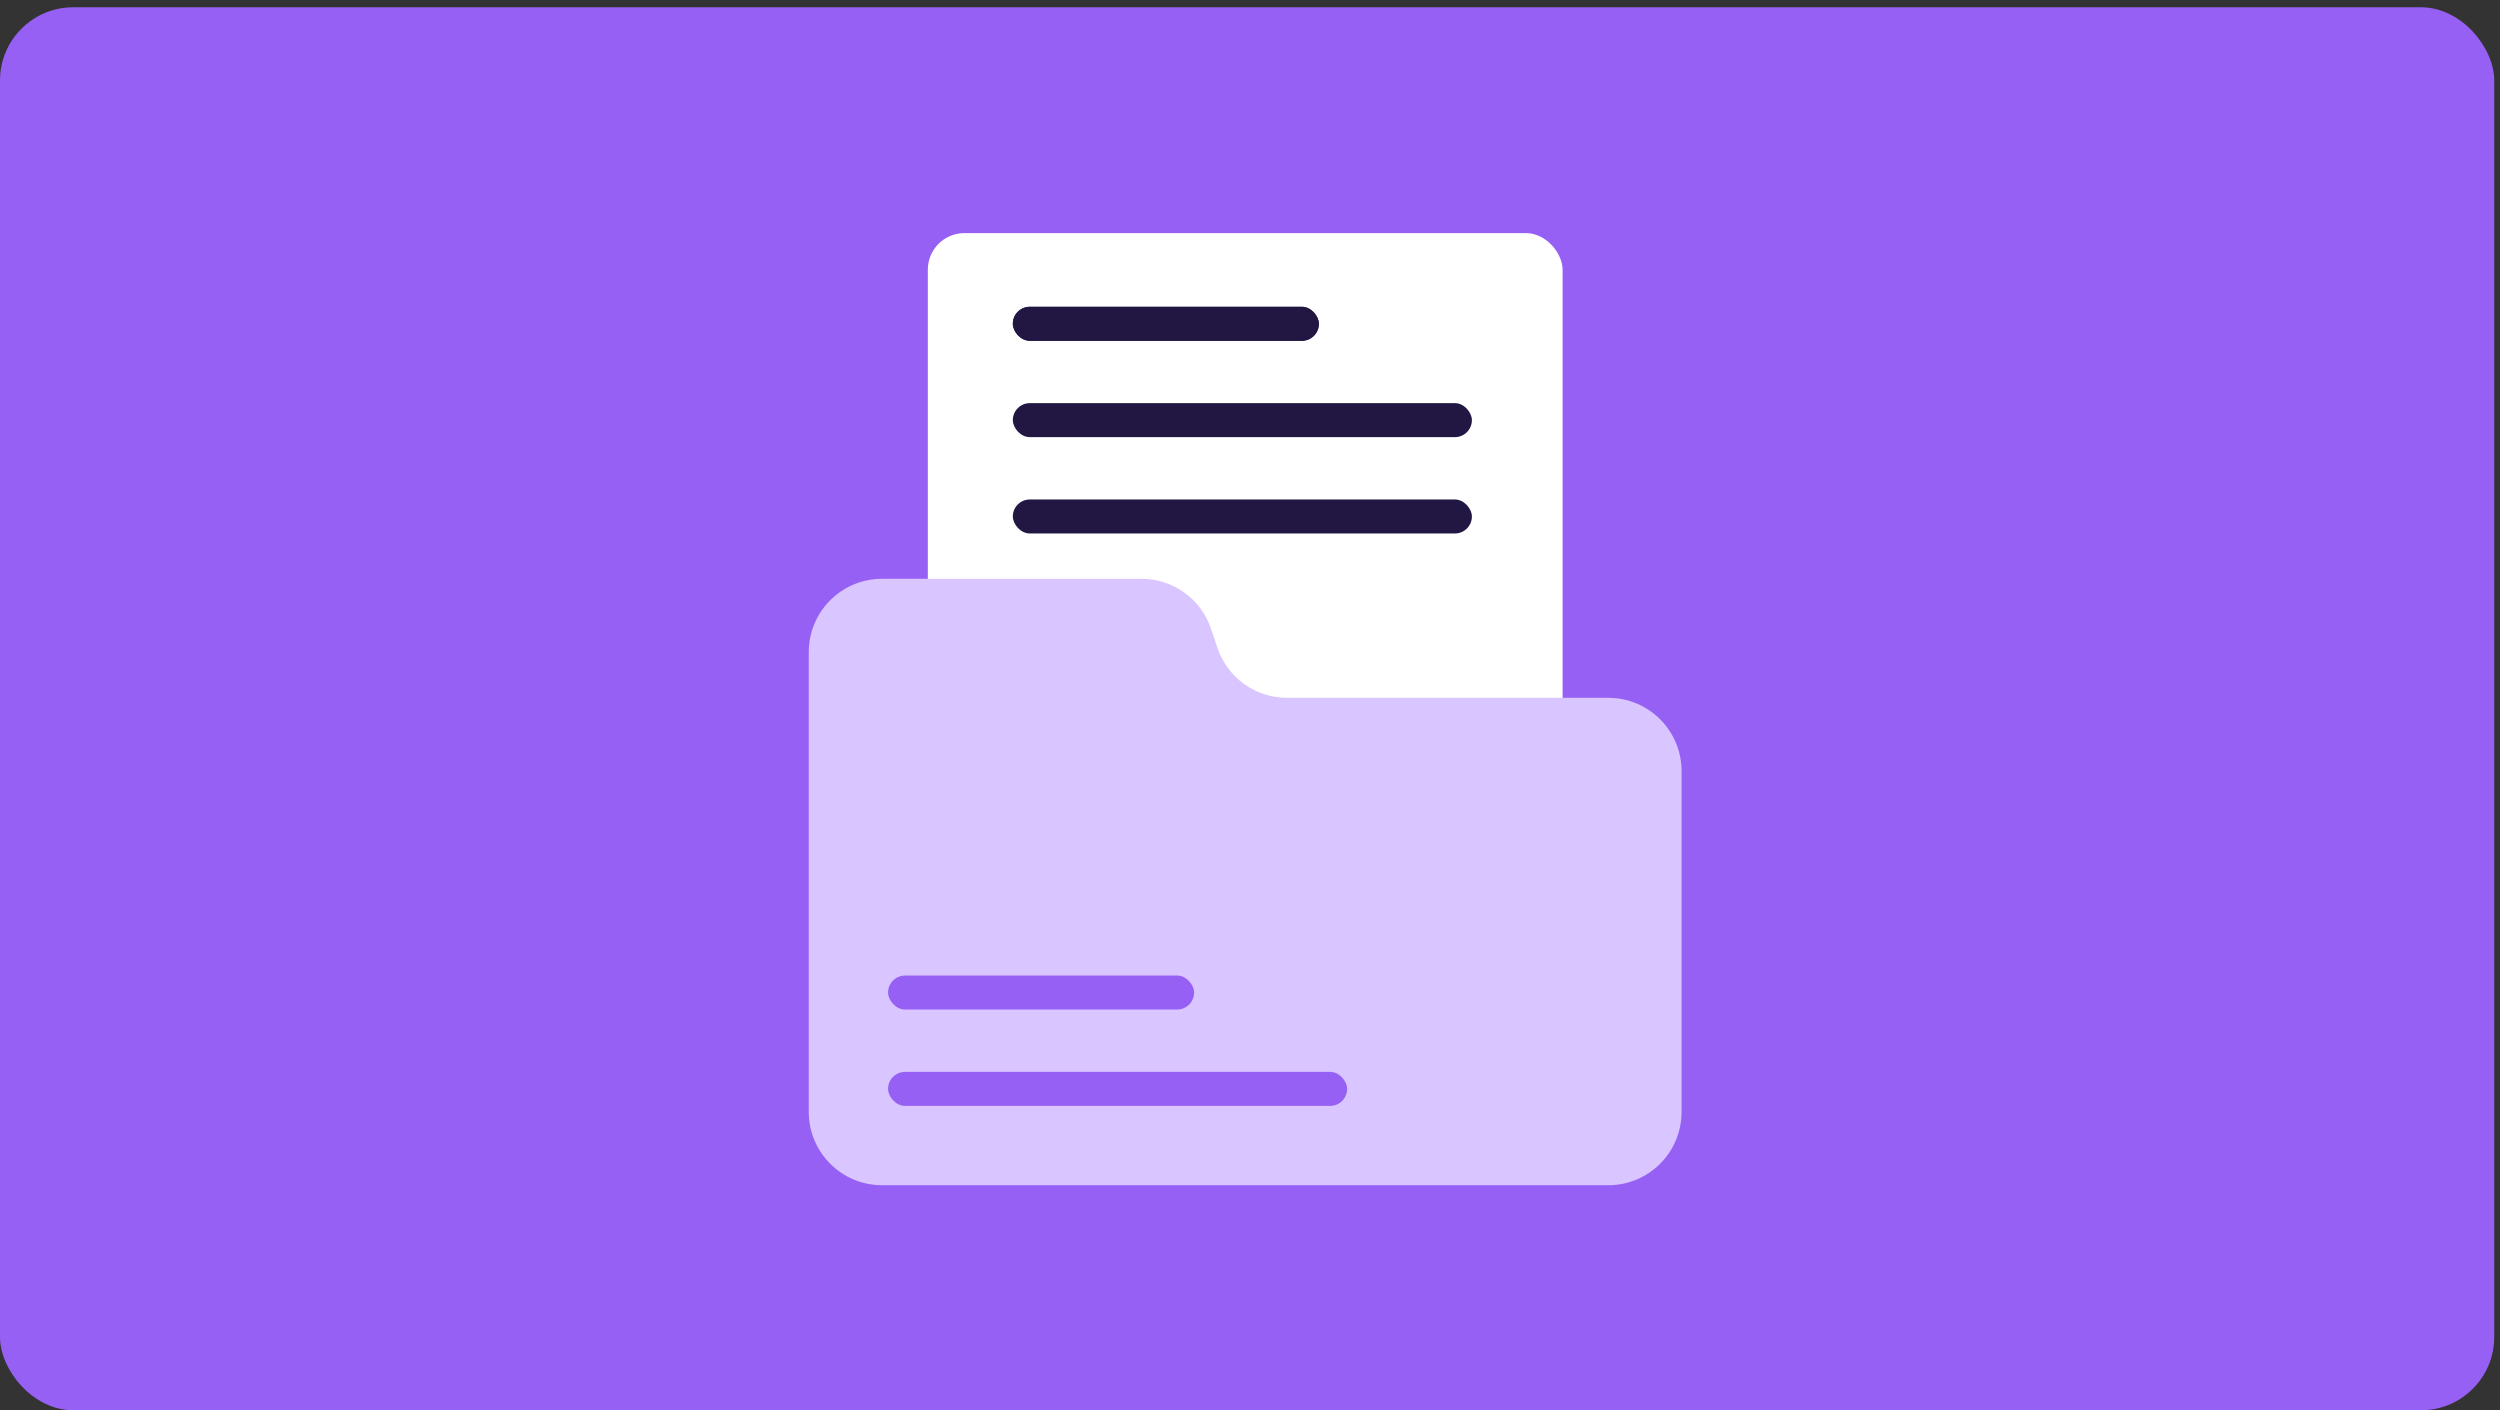
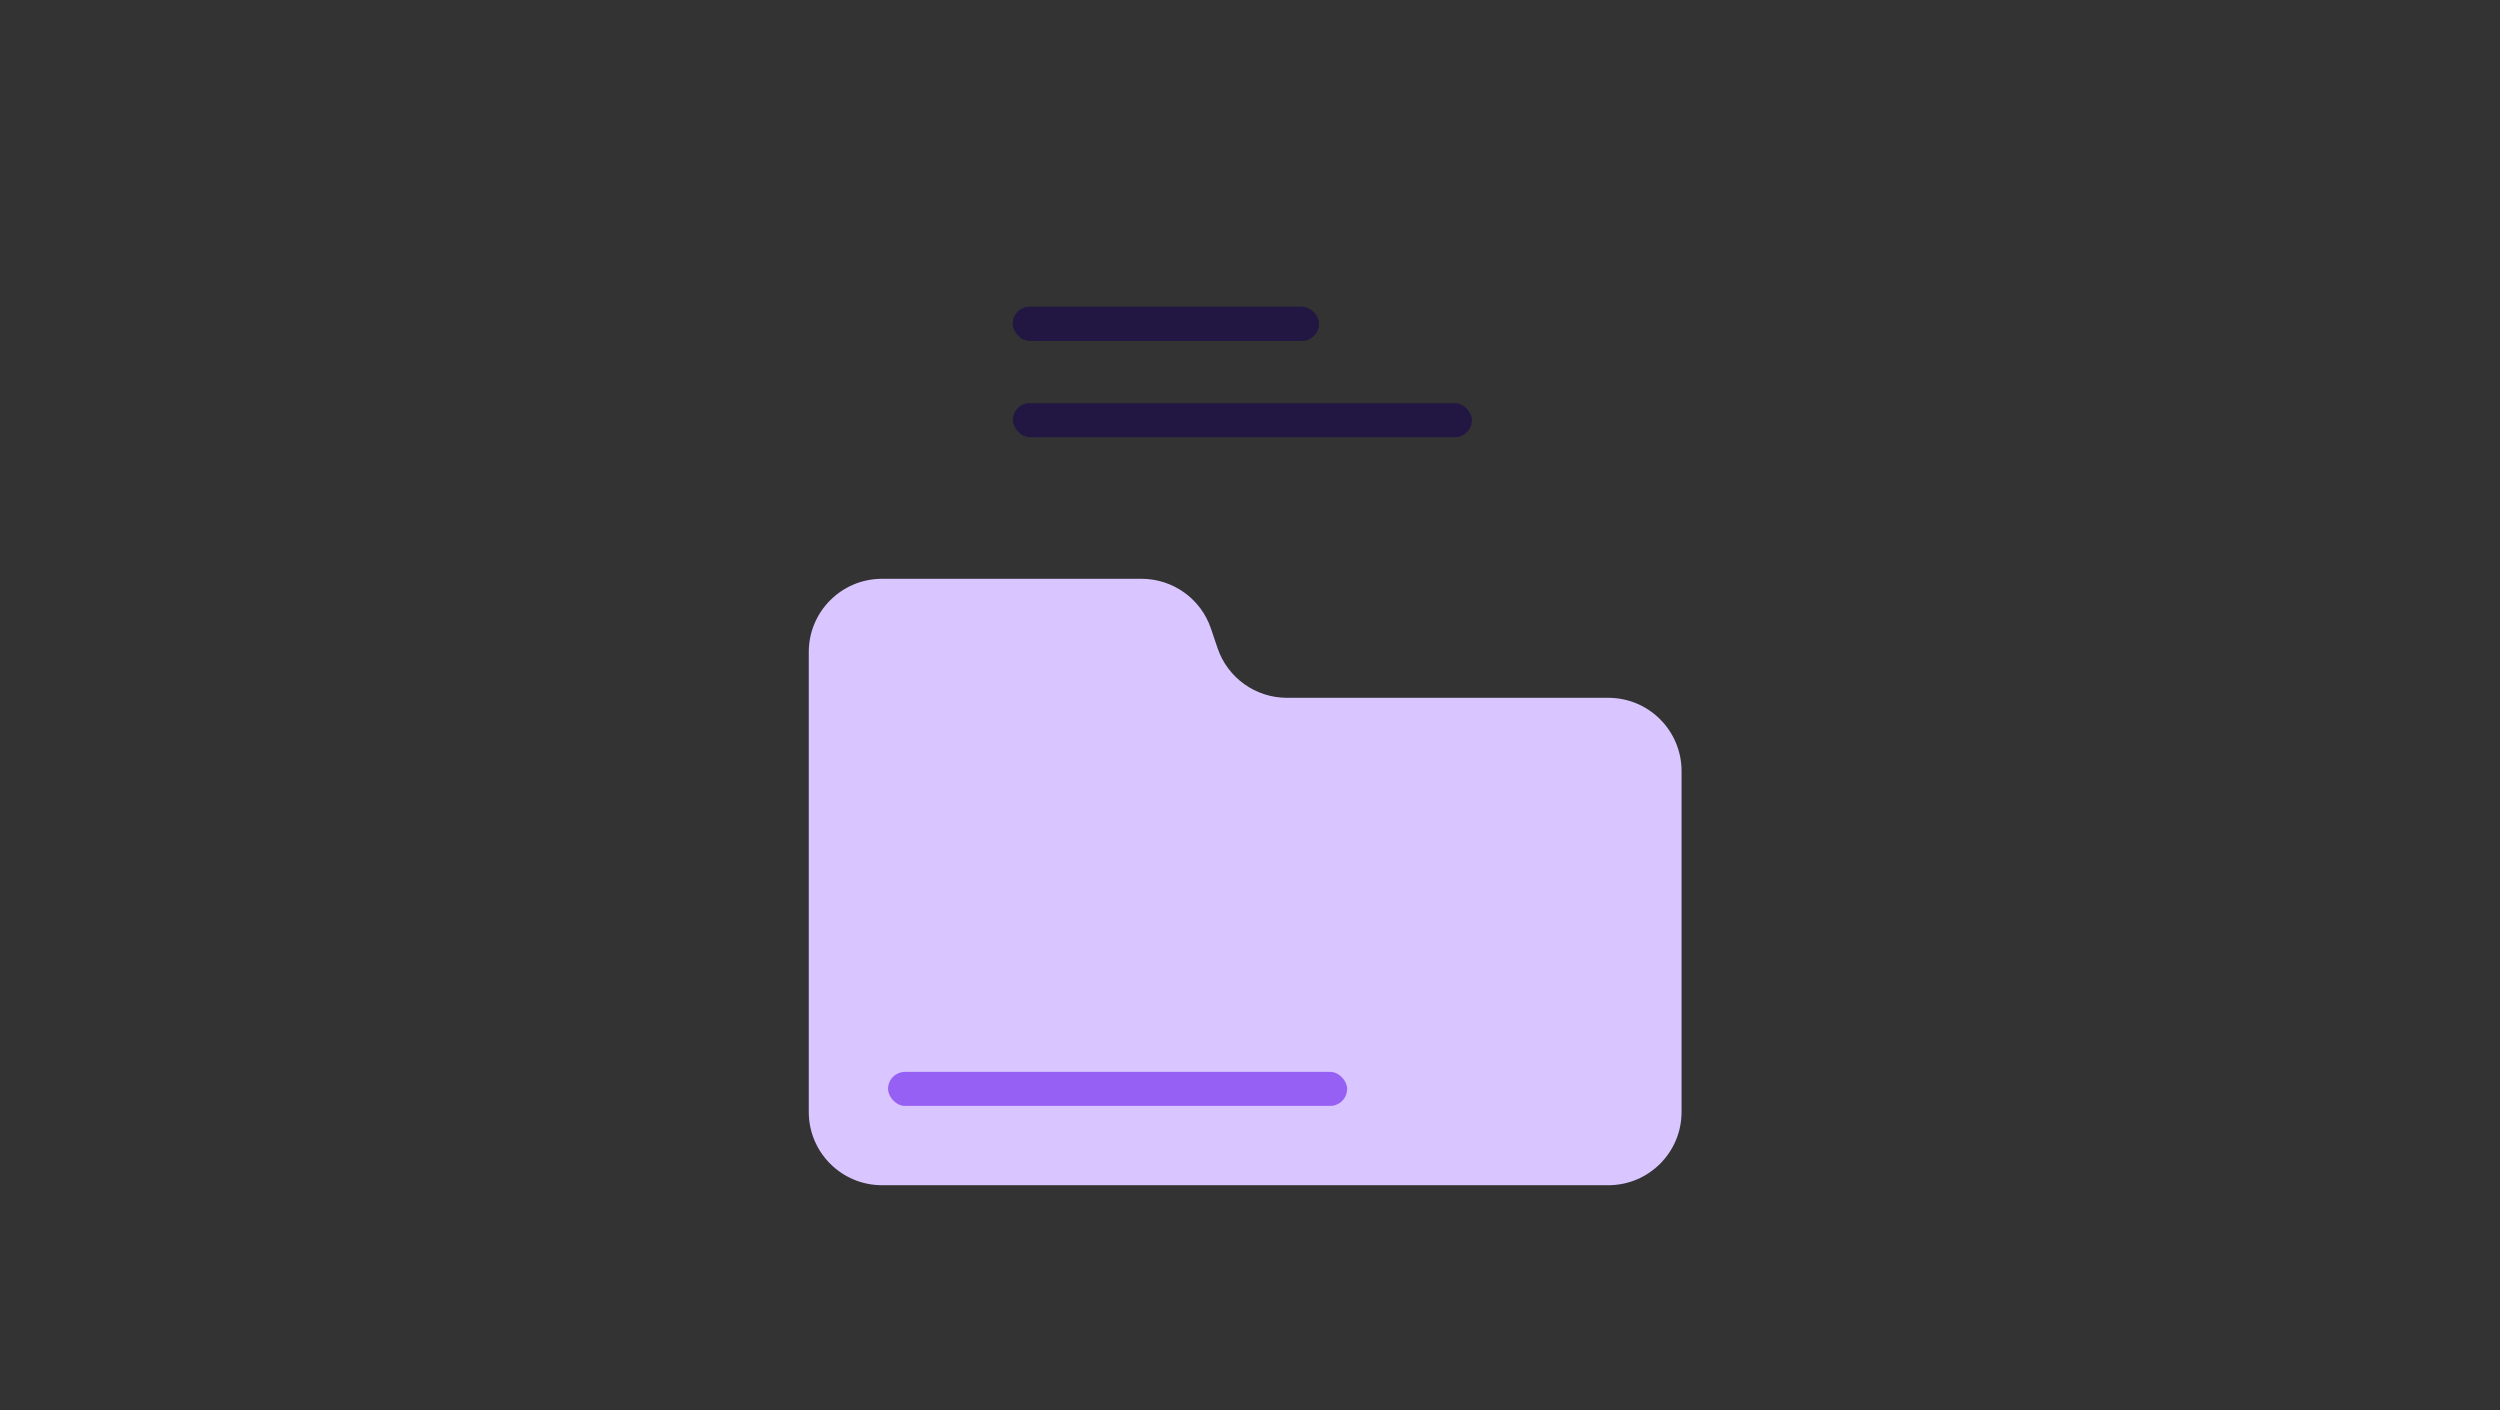
<svg xmlns="http://www.w3.org/2000/svg" width="335" height="189" viewBox="0 0 335 189" fill="none">
  <rect x="0" y="0" width="335" height="189" fill="#333333" stroke="none" />
  <g clip-path="url(#clip0_4317_35603)">
-     <rect y="0.975" width="334.227" height="188" rx="9.814" fill="#9760F4" />
-     <rect x="124.328" y="31.236" width="85.058" height="85.058" rx="4.907" fill="white" />
    <rect x="135.719" y="41.109" width="41.01" height="4.557" rx="2.278" fill="#221742" />
    <rect x="135.719" y="41.109" width="41.01" height="4.557" rx="2.278" fill="#221742" />
    <rect x="135.719" y="54.02" width="61.515" height="4.557" rx="2.278" fill="#221742" />
-     <rect x="135.719" y="66.93" width="61.515" height="4.557" rx="2.278" fill="#221742" />
    <path fill-rule="evenodd" clip-rule="evenodd" d="M162.27 84.234C160.924 80.245 157.182 77.559 152.971 77.559H118.189C112.769 77.559 108.375 81.953 108.375 87.373V93.507V138.314V149.005C108.375 154.425 112.769 158.819 118.189 158.819H215.515C220.935 158.819 225.329 154.425 225.329 149.005V103.321C225.329 97.901 220.935 93.507 215.515 93.507H172.446C168.235 93.507 164.493 90.821 163.147 86.831L162.27 84.234Z" fill="#D9C5FF" />
-     <rect x="119" y="130.723" width="41.01" height="4.557" rx="2.278" fill="#9760F4" />
    <rect x="119" y="143.633" width="61.515" height="4.557" rx="2.278" fill="#9760F4" />
  </g>
  <defs>
    <clipPath id="clip0_4317_35603">
      <rect y="0.975" width="334.227" height="188" rx="9.814" fill="white" />
    </clipPath>
  </defs>
</svg>